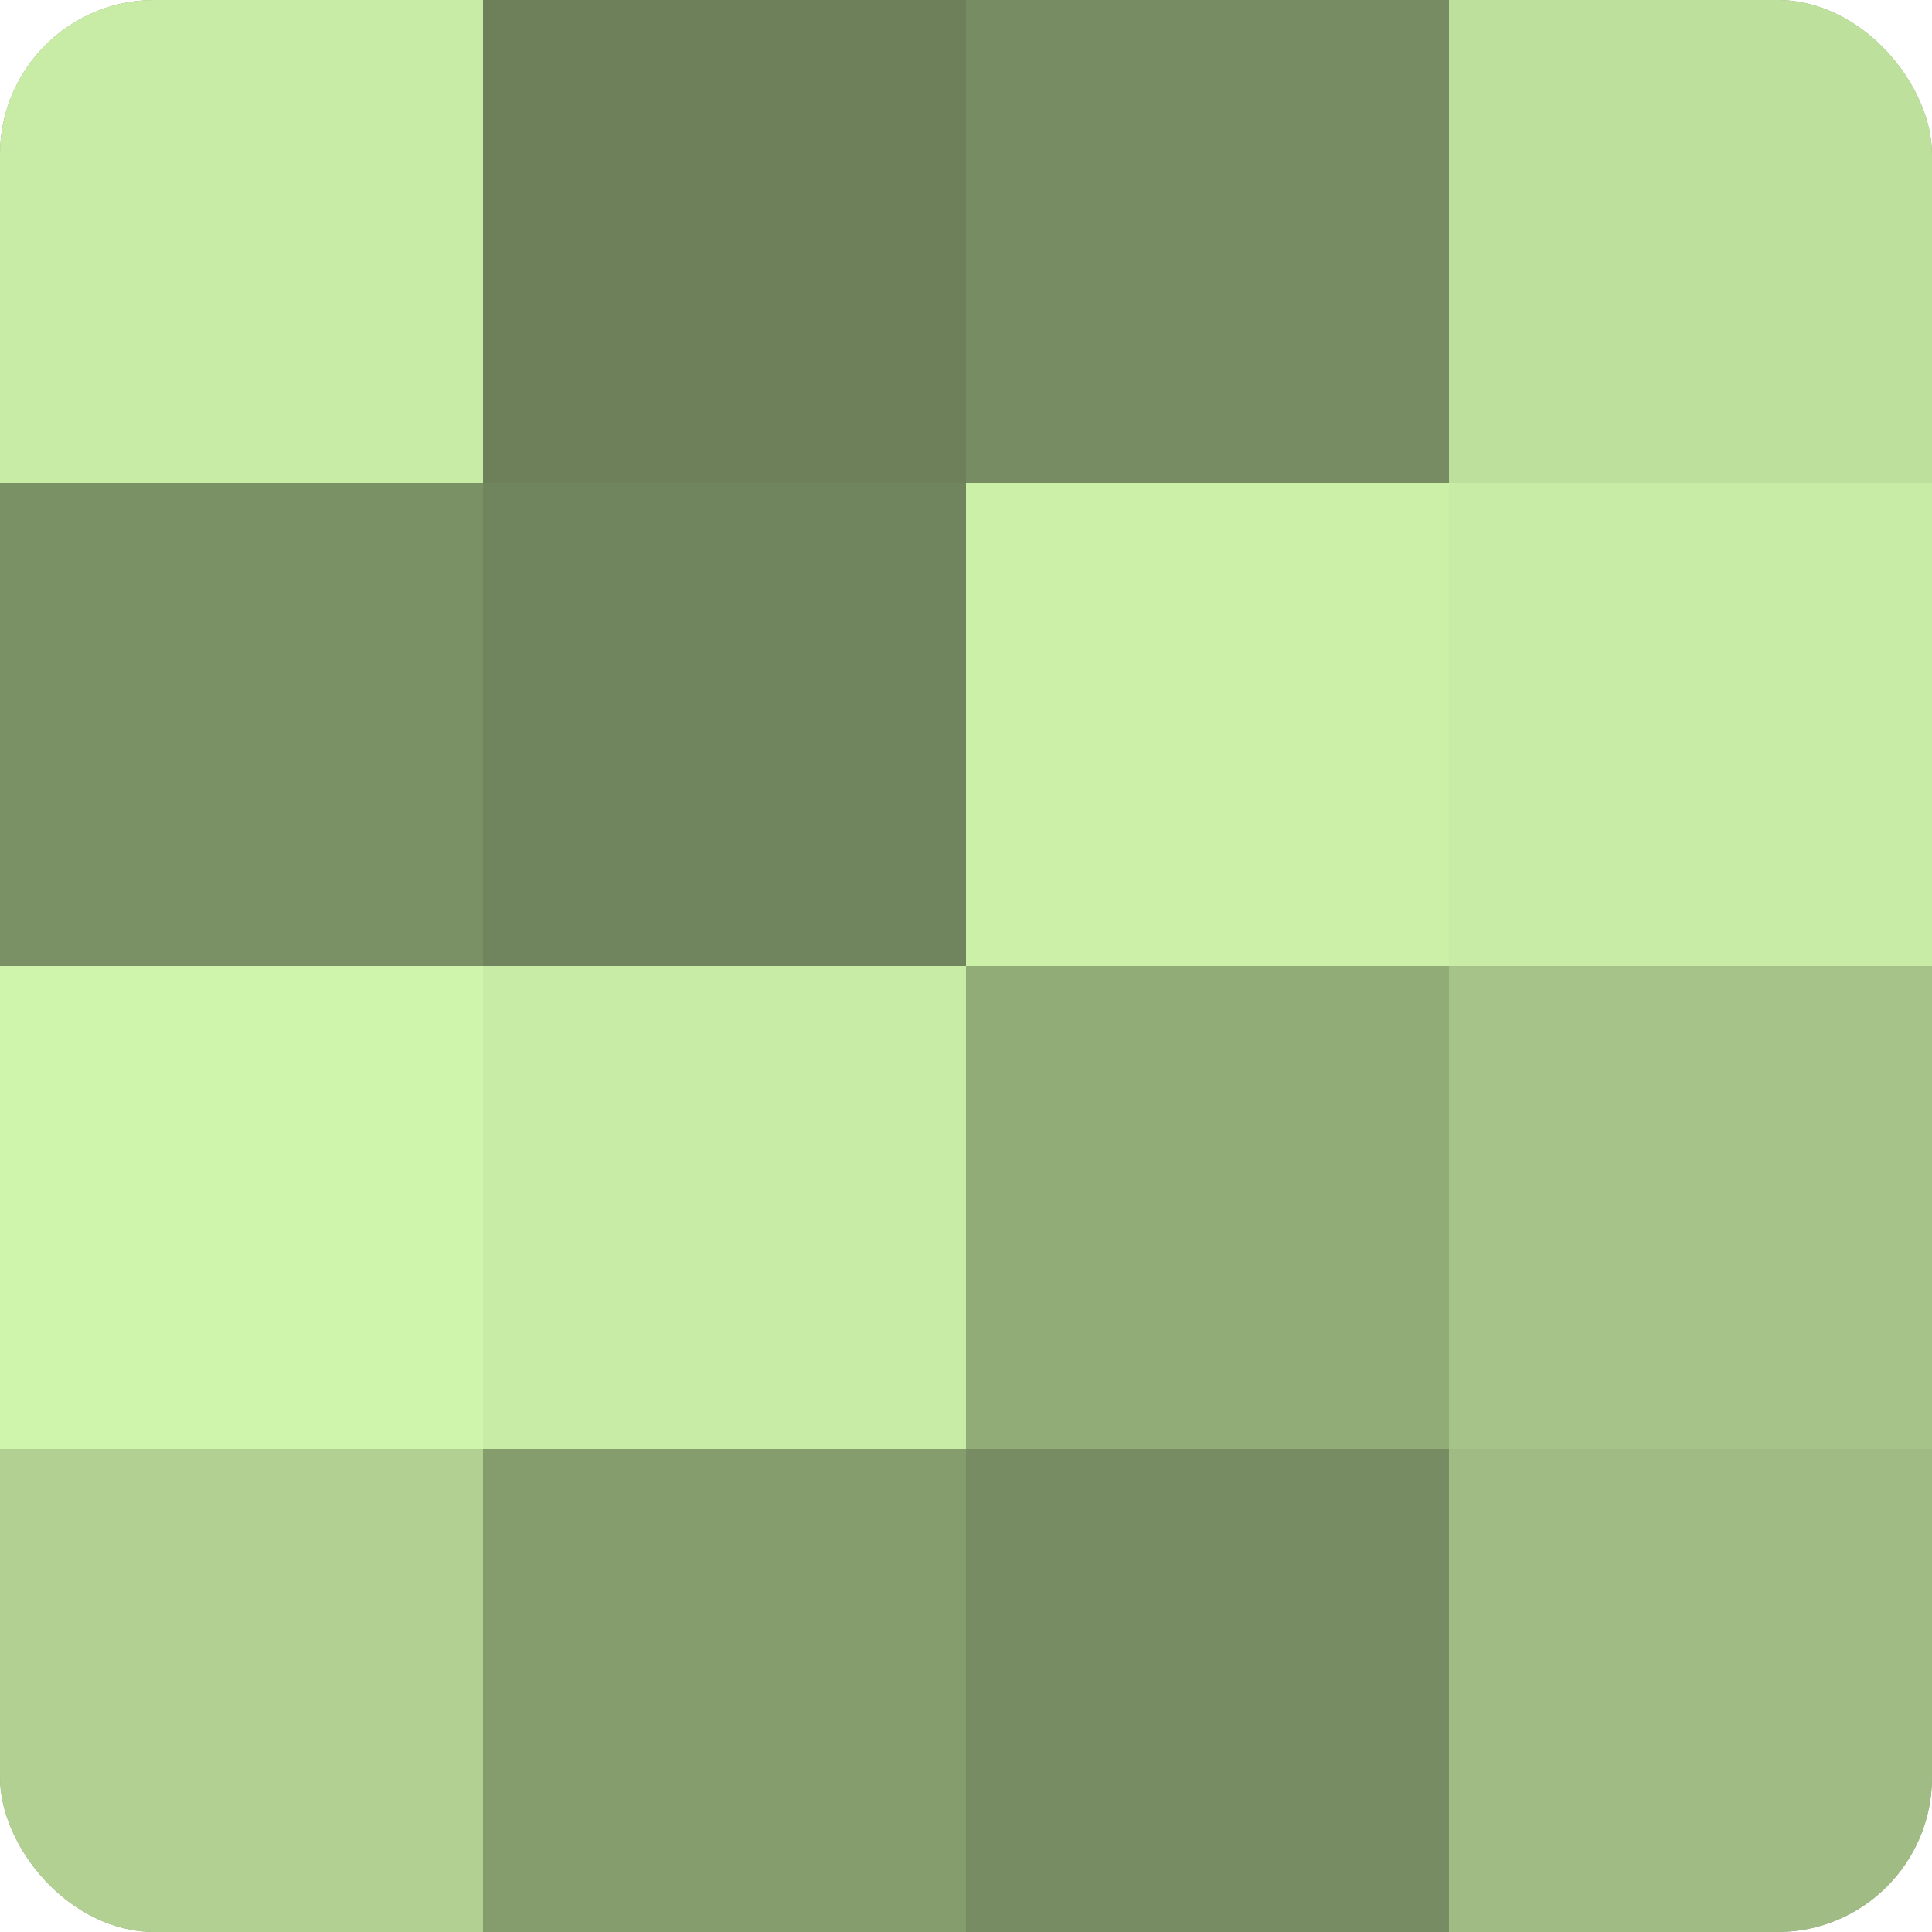
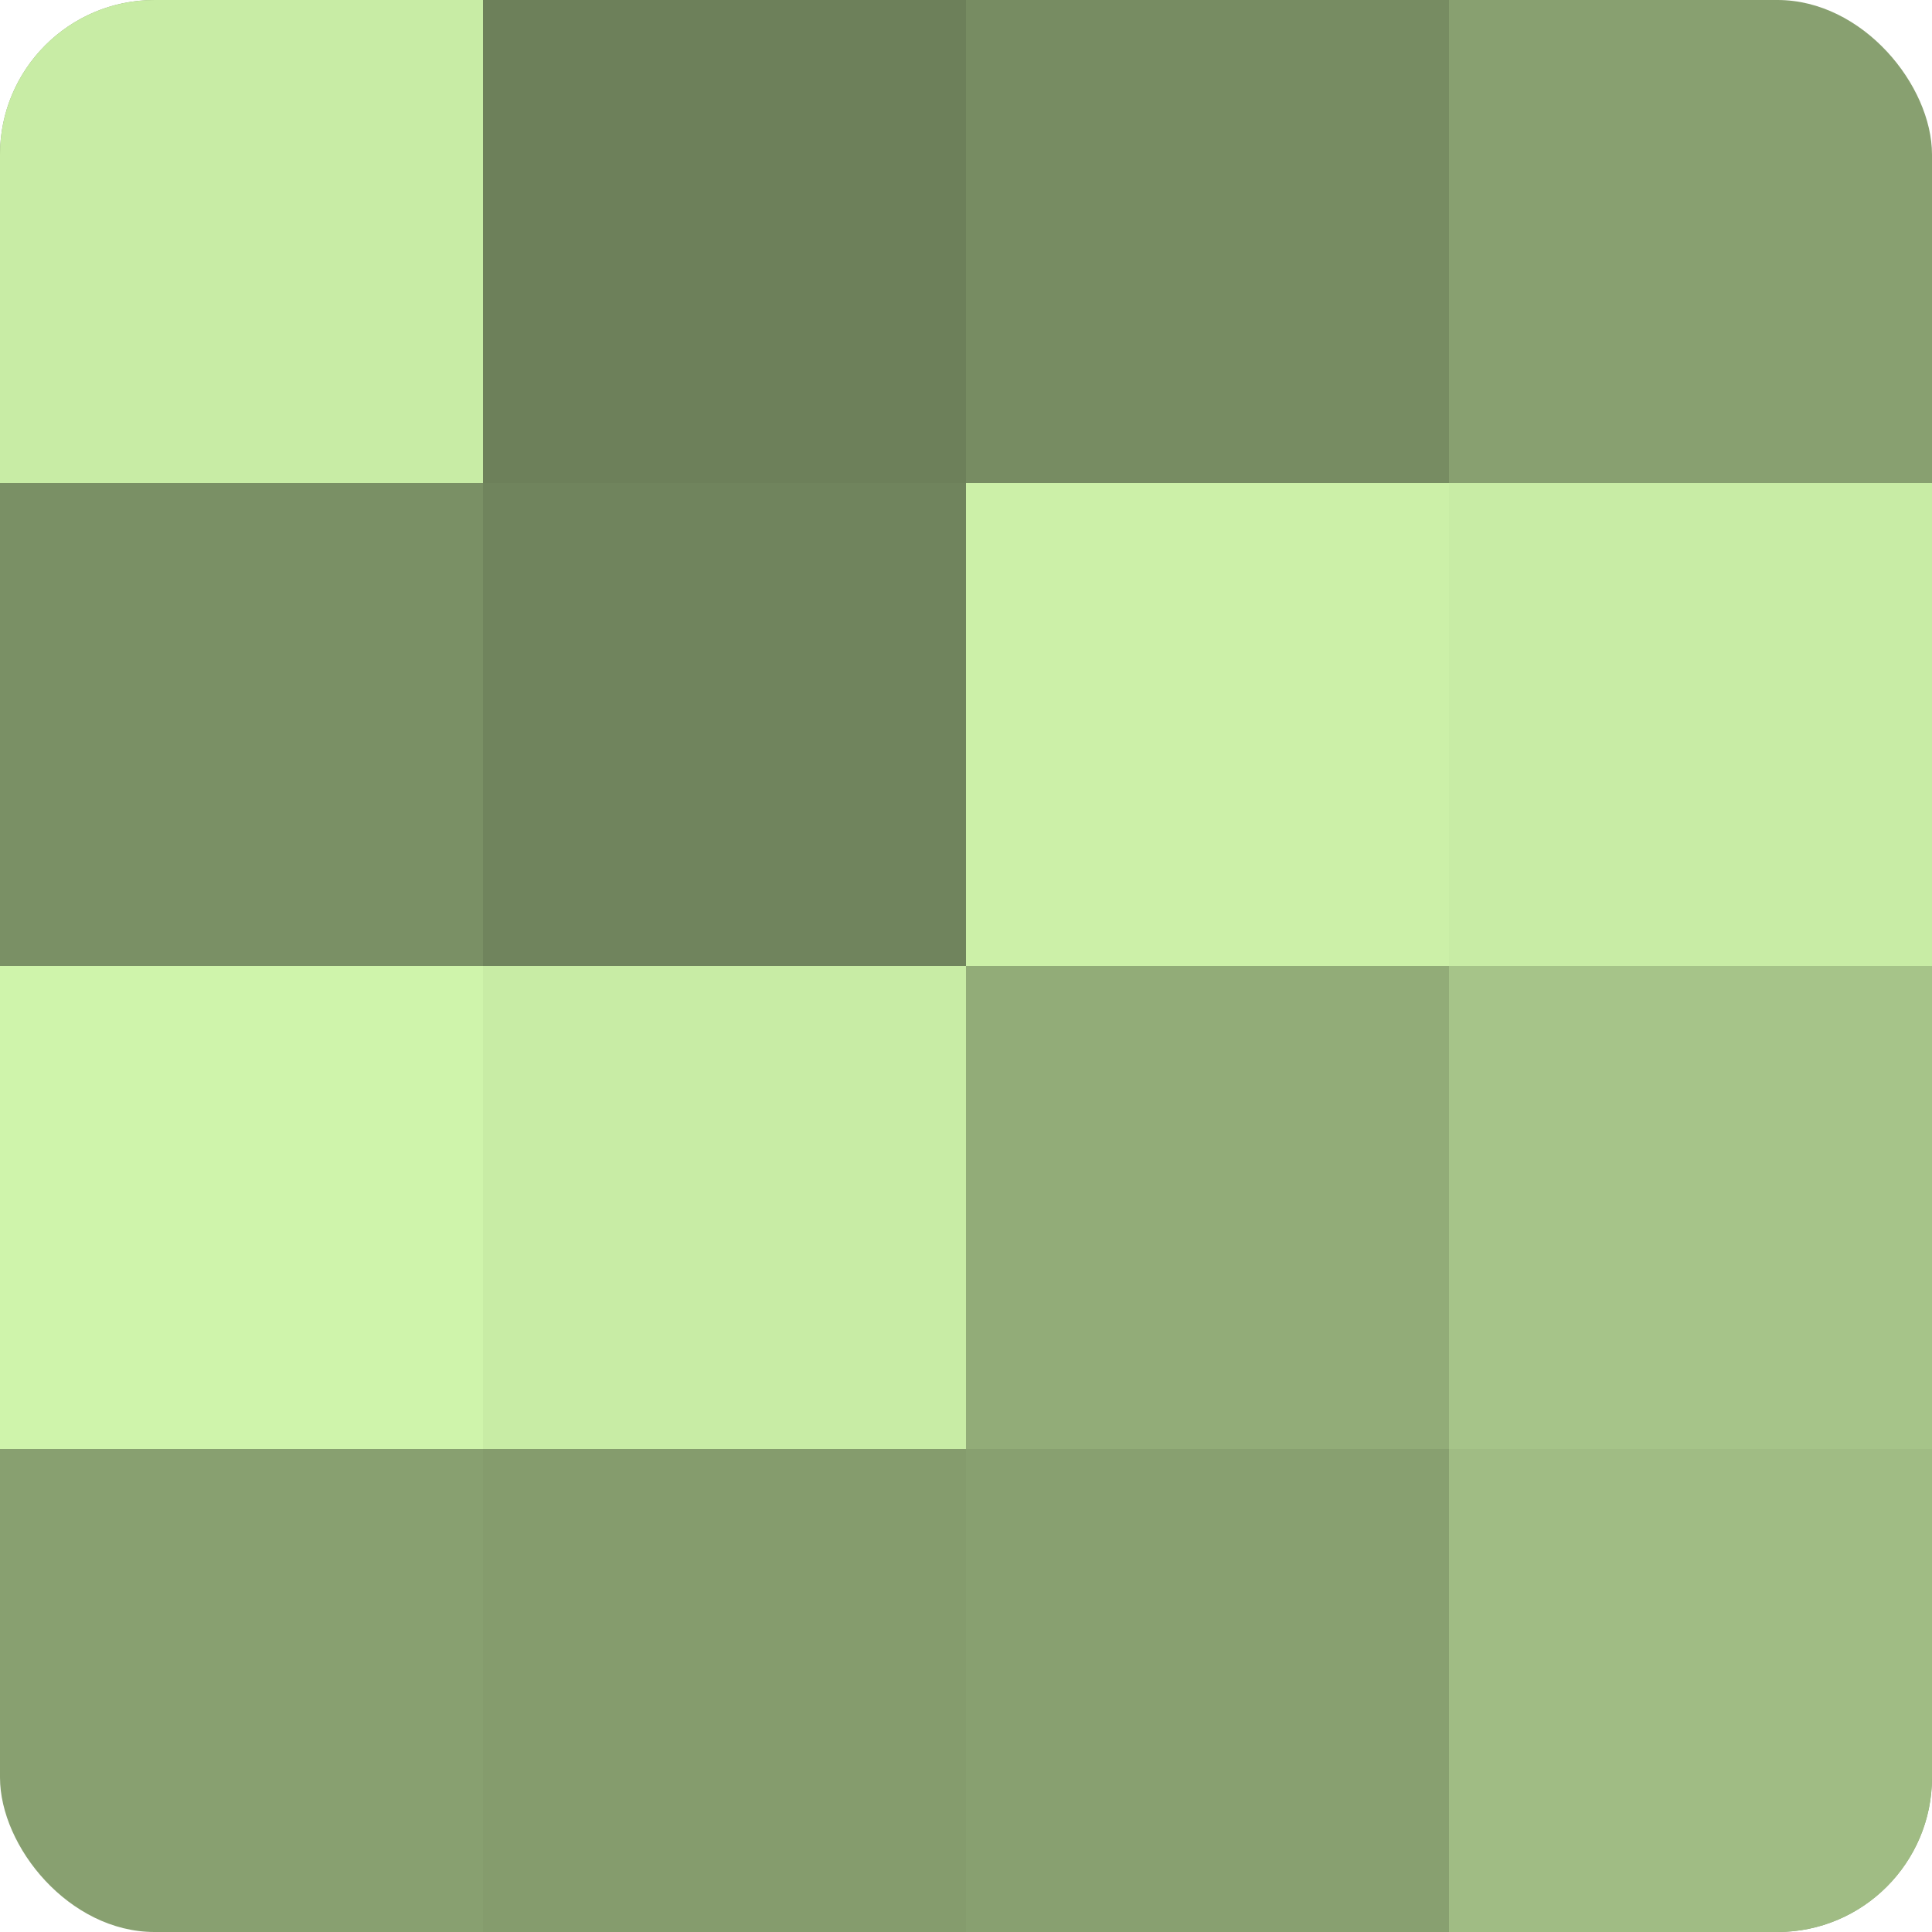
<svg xmlns="http://www.w3.org/2000/svg" width="60" height="60" viewBox="0 0 100 100" preserveAspectRatio="xMidYMid meet">
  <defs>
    <clipPath id="c" width="100" height="100">
      <rect width="100" height="100" rx="8" ry="8" />
    </clipPath>
  </defs>
  <g clip-path="url(#c)">
    <rect width="100" height="100" fill="#88a070" />
    <rect width="25" height="25" fill="#c8eca5" />
    <rect y="25" width="25" height="25" fill="#7a9065" />
    <rect y="50" width="25" height="25" fill="#cff4ab" />
-     <rect y="75" width="25" height="25" fill="#b1d092" />
    <rect x="25" width="25" height="25" fill="#6d805a" />
    <rect x="25" y="25" width="25" height="25" fill="#70845d" />
    <rect x="25" y="50" width="25" height="25" fill="#c8eca5" />
    <rect x="25" y="75" width="25" height="25" fill="#859c6d" />
    <rect x="50" width="25" height="25" fill="#778c62" />
    <rect x="50" y="25" width="25" height="25" fill="#ccf0a8" />
    <rect x="50" y="50" width="25" height="25" fill="#92ac78" />
-     <rect x="50" y="75" width="25" height="25" fill="#778c62" />
-     <rect x="75" width="25" height="25" fill="#bee09d" />
    <rect x="75" y="25" width="25" height="25" fill="#c8eca5" />
    <rect x="75" y="50" width="25" height="25" fill="#a6c489" />
    <rect x="75" y="75" width="25" height="25" fill="#a0bc84" />
  </g>
</svg>